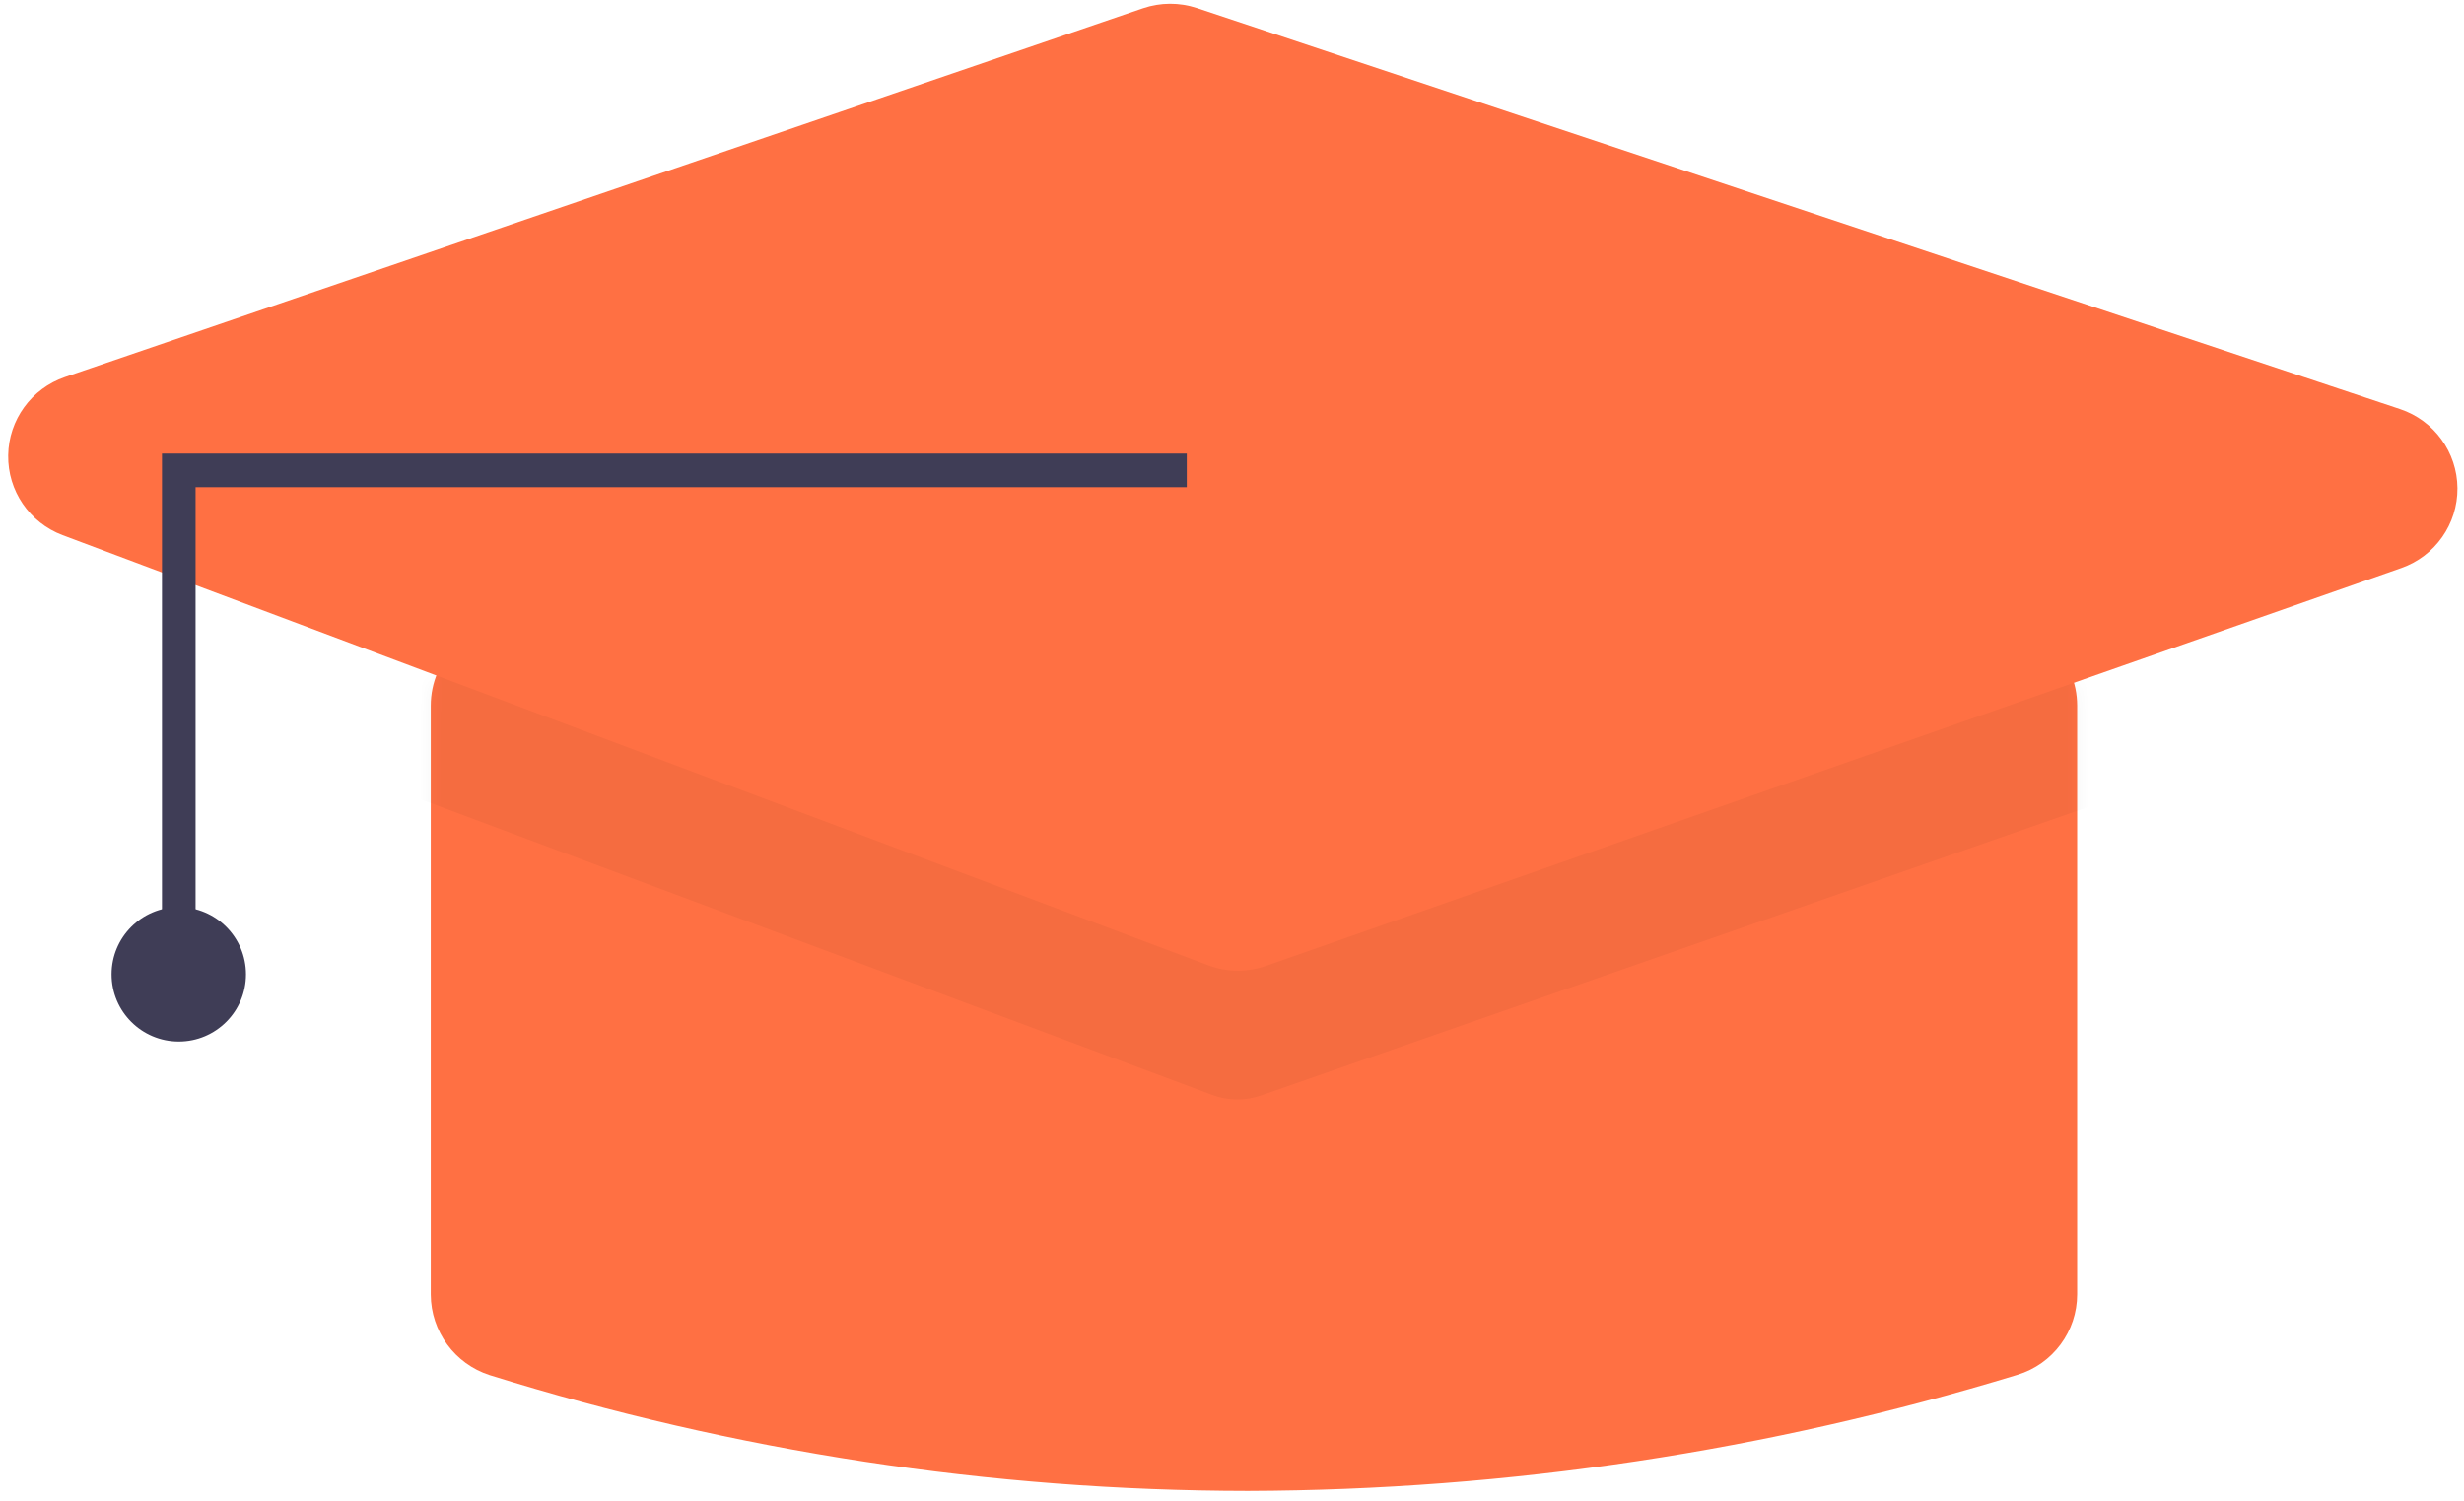
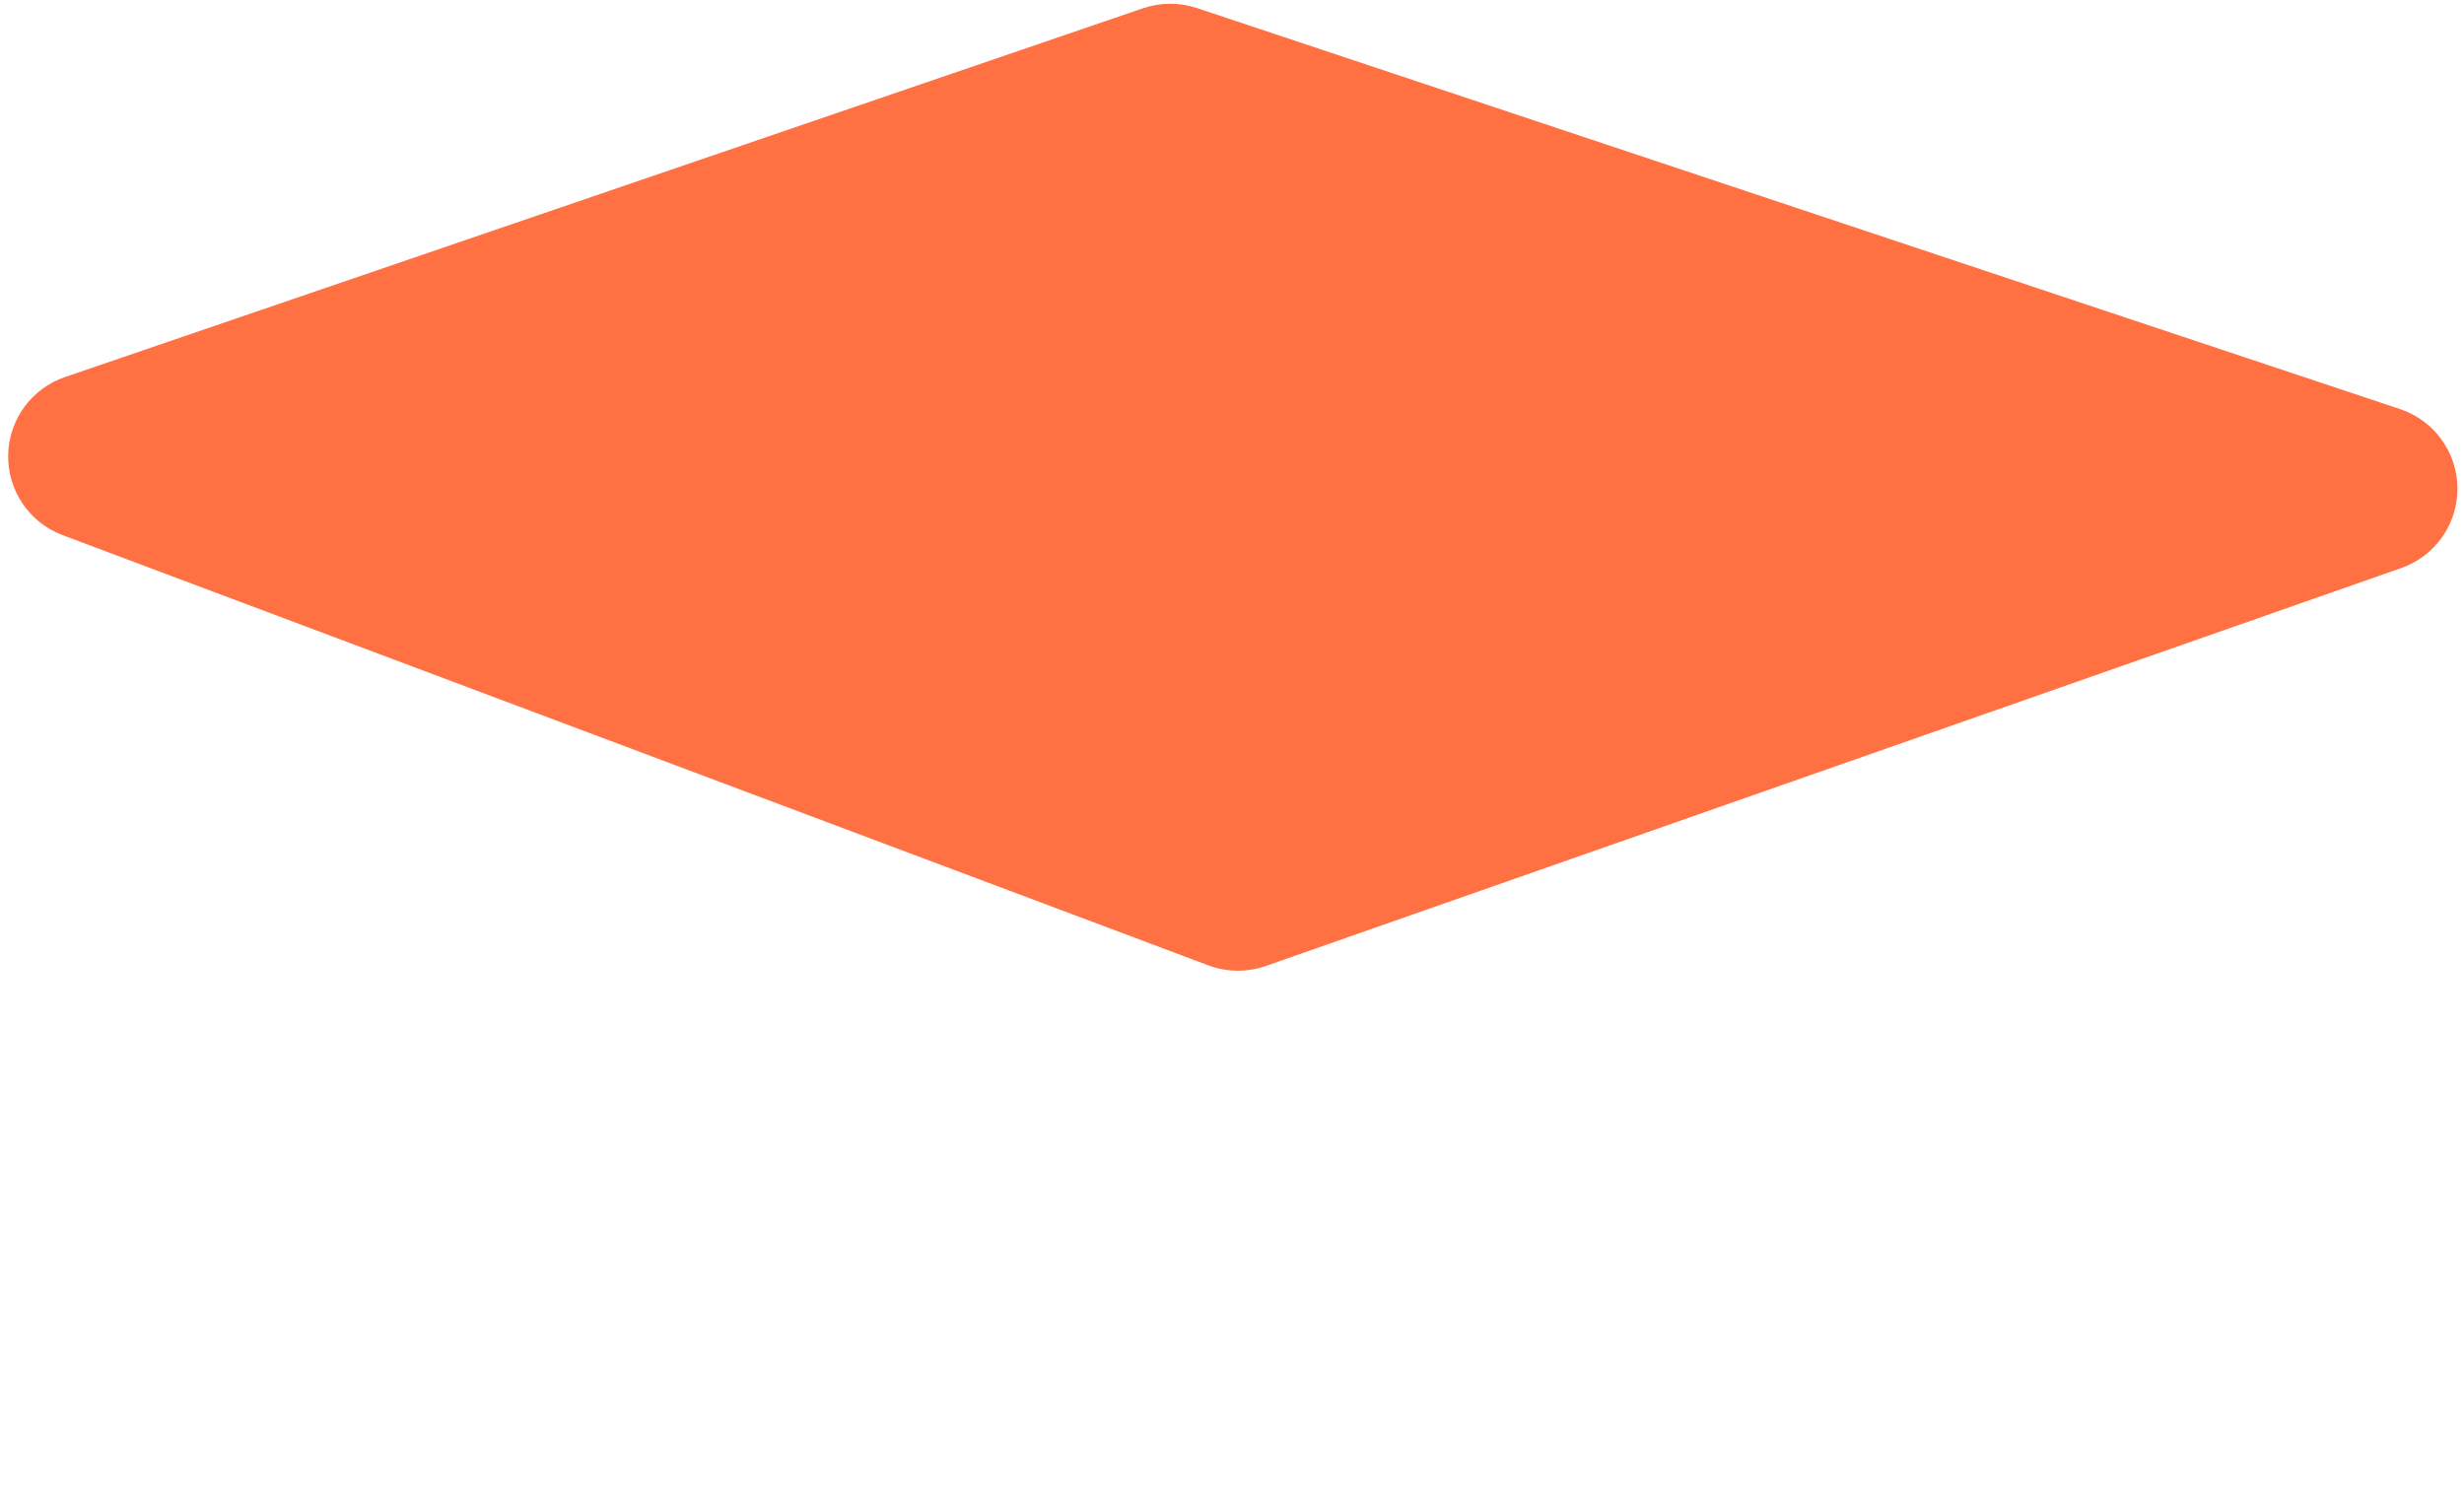
<svg xmlns="http://www.w3.org/2000/svg" xmlns:xlink="http://www.w3.org/1999/xlink" width="220px" height="134px" viewBox="0 0 220 134" version="1.1">
  <title>hat</title>
  <desc>Created with Sketch.</desc>
  <defs>
-     <path d="M73.413,78.125 C50.456,78.102 27.634,74.615 5.718,67.783 C2.594,66.775 0.473,63.873 0.461,60.591 L0.461,8 C0.466,3.86 3.821,0.505 7.961,0.5 L139.961,0.5 C144.101,0.505 147.456,3.86 147.461,8 L147.461,60.56 C147.463,63.873 145.295,66.797 142.125,67.758 C119.853,74.563 96.701,78.056 73.413,78.125 Z" id="path-1" />
-   </defs>
+     </defs>
  <g id="Page-1" stroke="none" stroke-width="1" fill="none" fill-rule="evenodd">
    <g id="Artboard-Copy-2" transform="translate(-49, 0)">
      <g id="hat" transform="translate(49, 0)">
        <g id="Path" transform="translate(38, 55)">
          <mask id="mask-2" fill="white">
            <use xlink:href="#path-1" />
          </mask>
          <use id="Mask" fill="#FF7043" xlink:href="#path-1" />
-           <path d="M149.961,7.299 L149.961,16.526 L74.563,42.824 C73.154,43.307 71.619,43.285 70.224,42.761 L-2.039,15.771 L-2.039,7.299 C-2.029,3.824 0.801,1.01 4.295,1 L143.628,1 C147.122,1.01 149.951,3.824 149.961,7.299 Z" fill="#000000" opacity="0.2" mask="url(#mask-2)" />
        </g>
        <path d="M110.532,86.675 C109.632,86.675 108.739,86.514 107.896,86.199 L5.593,47.785 C2.629,46.672 0.684,43.818 0.731,40.652 C0.777,37.487 2.807,34.691 5.802,33.667 L102.058,0.737 C103.613,0.21 105.297,0.203 106.857,0.716 L214.287,36.527 C217.33,37.541 219.391,40.378 219.415,43.585 C219.44,46.792 217.423,49.66 214.396,50.72 L113.012,86.254 C112.215,86.533 111.377,86.675 110.532,86.675 Z" id="Path" fill="#FF7043" />
-         <polygon id="Path" fill="#3F3D56" points="17.462 84 14.462 84 14.462 40.5 105.962 40.5 105.962 43.5 17.462 43.5" />
-         <circle id="Oval" fill="#3F3D56" cx="15.961" cy="87" r="6" />
      </g>
    </g>
  </g>
</svg>